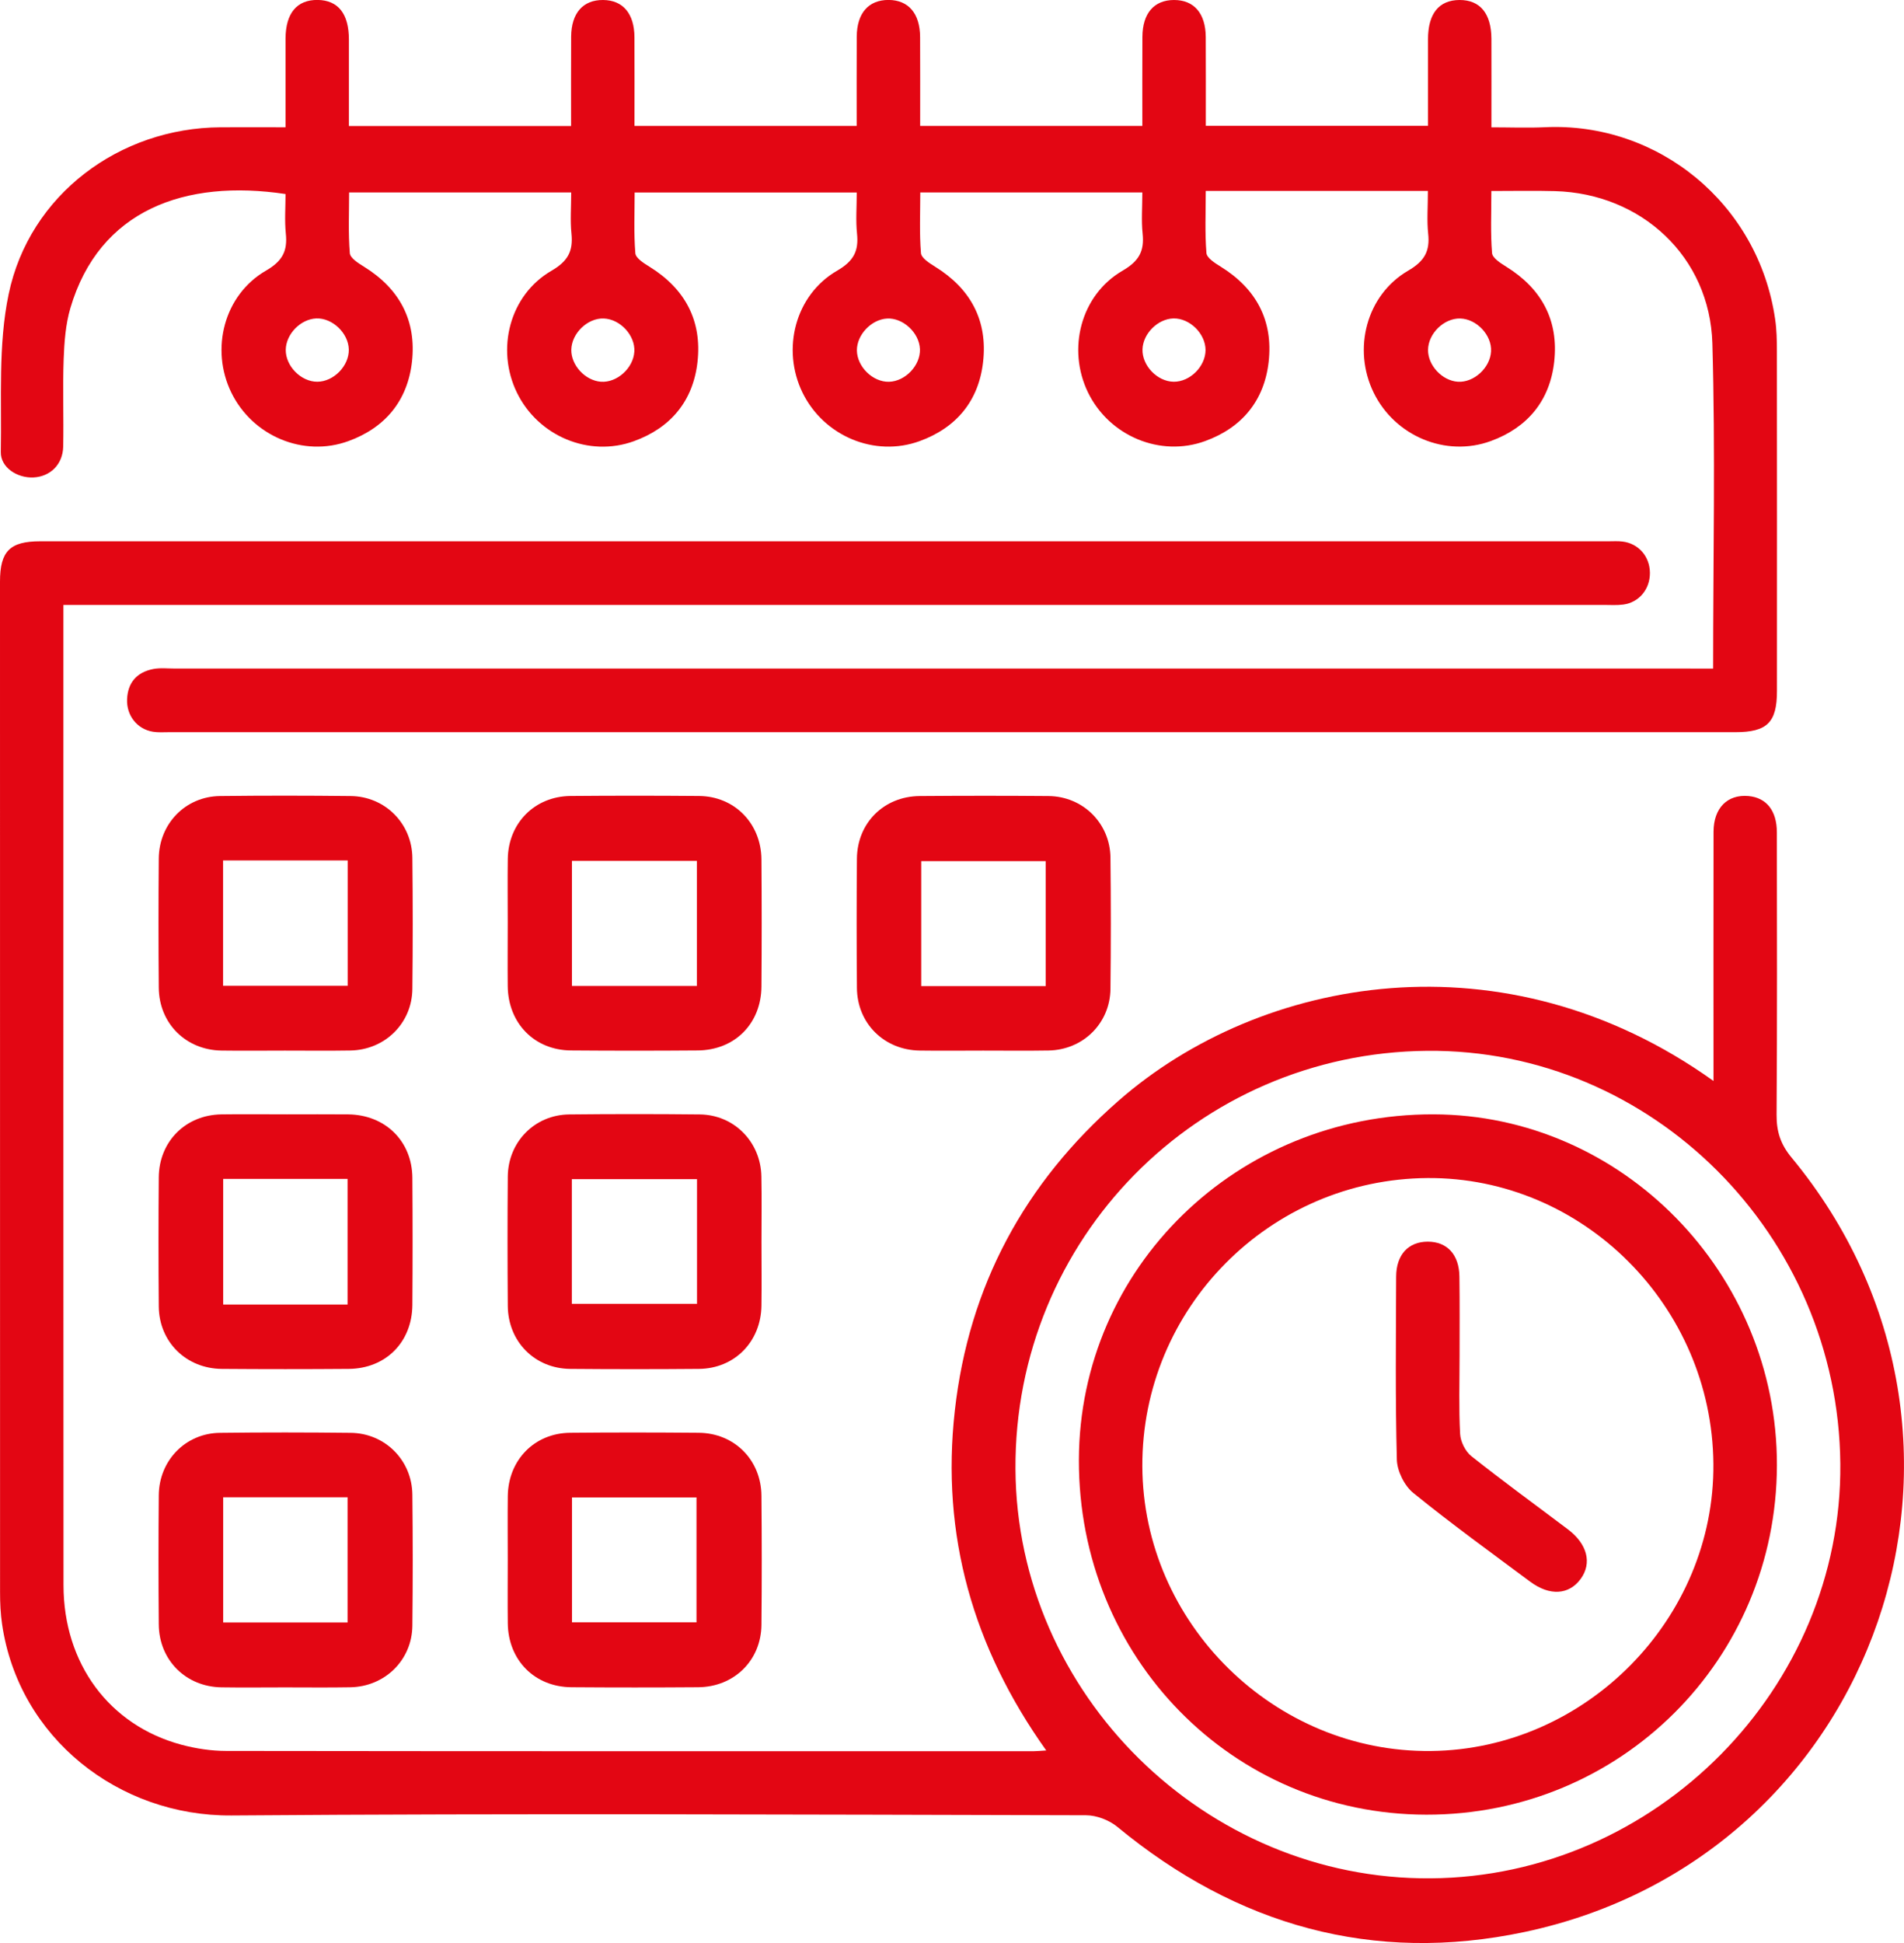
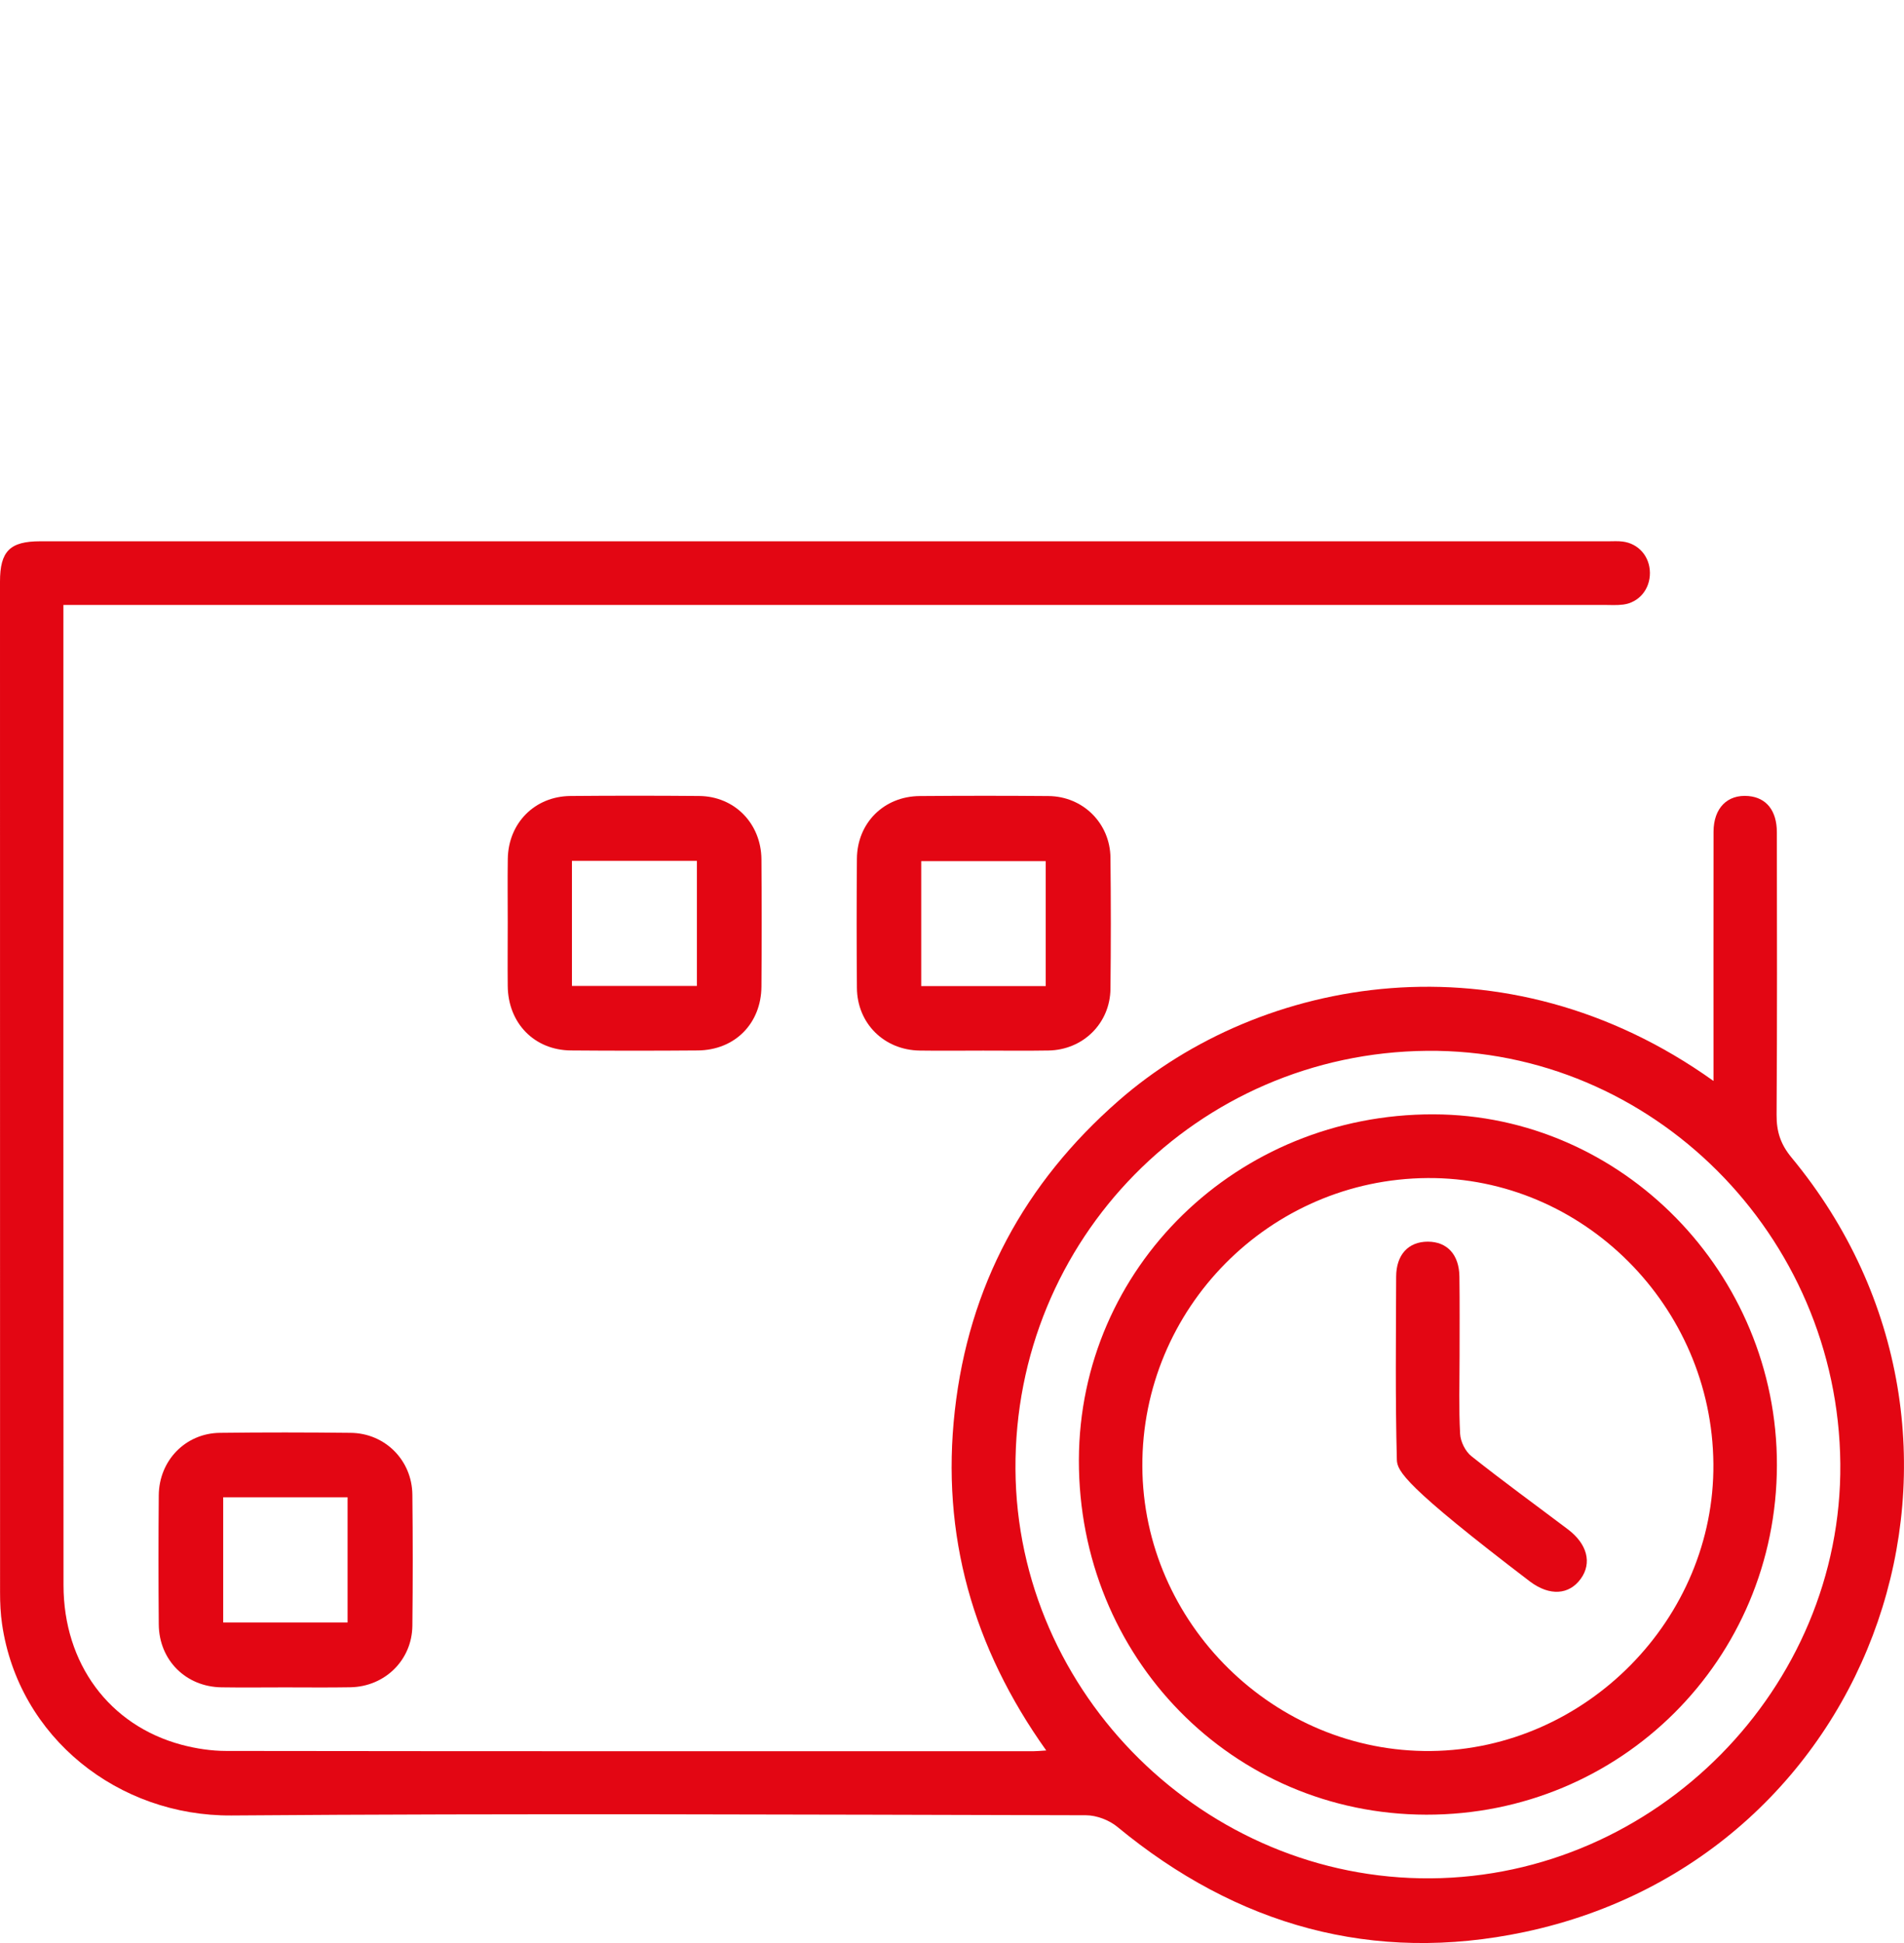
<svg xmlns="http://www.w3.org/2000/svg" width="98" height="100" viewBox="0 0 98 100" fill="none">
  <g clip-path="url(#clip0_587_69)">
-     <path d="M88.175 34.411C88.175 28.733 88.295 23.202 88.137 17.68C88.009 13.213 84.486 9.959 80.036 9.836C78.986 9.808 77.936 9.83 76.761 9.83C76.761 10.938 76.712 11.985 76.796 13.025C76.816 13.279 77.238 13.547 77.525 13.725C79.354 14.857 80.235 16.496 79.995 18.626C79.769 20.628 78.618 22.01 76.734 22.699C74.413 23.55 71.79 22.439 70.702 20.205C69.611 17.97 70.323 15.188 72.475 13.933C73.325 13.438 73.606 12.929 73.508 12.018C73.437 11.345 73.494 10.659 73.494 9.825C71.564 9.825 69.674 9.825 67.784 9.825C65.919 9.825 64.054 9.825 62.061 9.825C62.061 10.938 62.012 11.985 62.096 13.022C62.115 13.276 62.538 13.544 62.827 13.722C64.657 14.855 65.538 16.493 65.298 18.626C65.071 20.628 63.921 22.01 62.034 22.699C59.713 23.547 57.093 22.436 56.002 20.202C54.914 17.967 55.623 15.183 57.777 13.933C58.628 13.438 58.906 12.929 58.811 12.018C58.74 11.345 58.797 10.659 58.797 9.904C54.999 9.904 51.244 9.904 47.367 9.904C47.367 10.941 47.317 11.988 47.402 13.027C47.421 13.282 47.844 13.547 48.133 13.728C49.962 14.86 50.843 16.501 50.6 18.632C50.374 20.634 49.223 22.015 47.337 22.702C45.013 23.55 42.396 22.439 41.305 20.205C40.217 17.97 40.926 15.186 43.08 13.936C43.934 13.441 44.206 12.929 44.111 12.021C44.04 11.348 44.097 10.662 44.097 9.907C40.299 9.907 36.544 9.907 32.666 9.907C32.666 10.943 32.617 11.994 32.702 13.033C32.721 13.287 33.146 13.553 33.433 13.73C35.262 14.863 36.14 16.504 35.9 18.635C35.674 20.637 34.521 22.018 32.634 22.704C30.311 23.552 27.693 22.442 26.605 20.205C25.517 17.967 26.229 15.186 28.383 13.936C29.236 13.441 29.506 12.926 29.413 12.018C29.343 11.345 29.4 10.659 29.4 9.904C25.599 9.904 21.847 9.904 17.969 9.904C17.969 10.943 17.92 11.991 18.005 13.03C18.024 13.285 18.449 13.55 18.738 13.728C20.565 14.86 21.446 16.501 21.203 18.632C20.971 20.634 19.821 22.015 17.934 22.702C15.611 23.55 12.993 22.436 11.905 20.202C10.817 17.965 11.529 15.183 13.683 13.933C14.539 13.438 14.806 12.924 14.711 12.015C14.643 11.343 14.697 10.656 14.697 9.986C9.533 9.207 5.11 10.801 3.621 15.861C3.376 16.698 3.31 17.604 3.277 18.481C3.223 19.98 3.283 21.485 3.253 22.986C3.234 23.905 2.585 24.532 1.718 24.573C0.886 24.611 0.027 24.058 0.041 23.265C0.092 20.547 -0.104 17.757 0.447 15.131C1.519 10.016 6.157 6.578 11.354 6.551C12.434 6.545 13.514 6.551 14.697 6.551C14.697 4.967 14.694 3.474 14.697 1.983C14.703 0.678 15.283 -0.014 16.349 -0.003C17.402 0.011 17.956 0.703 17.958 2.029C17.961 3.493 17.958 4.956 17.958 6.485C21.776 6.485 25.53 6.485 29.394 6.485C29.394 4.94 29.389 3.413 29.397 1.89C29.405 0.673 30.008 -0.008 31.041 -5.74347e-06C32.064 0.008 32.65 0.697 32.656 1.92C32.664 3.416 32.658 4.915 32.658 6.482C36.47 6.482 40.225 6.482 44.094 6.482C44.094 4.945 44.089 3.422 44.097 1.895C44.102 0.678 44.702 -0.005 45.736 -0.003C46.761 0.003 47.353 0.692 47.358 1.912C47.366 3.411 47.361 4.91 47.361 6.48C51.168 6.48 54.922 6.48 58.797 6.48C58.797 4.951 58.792 3.427 58.8 1.904C58.805 0.684 59.4 -5.74347e-06 60.43 -5.74347e-06C61.458 -5.74347e-06 62.053 0.687 62.061 1.906C62.069 3.405 62.064 4.904 62.064 6.477C65.868 6.477 69.62 6.477 73.5 6.477C73.5 4.992 73.497 3.501 73.5 2.013C73.502 0.697 74.067 0.003 75.125 -5.74347e-06C76.183 -0.003 76.758 0.695 76.764 2.002C76.769 3.468 76.764 4.934 76.764 6.553C77.707 6.553 78.612 6.589 79.512 6.548C85.342 6.272 90.507 10.481 91.368 16.43C91.447 16.966 91.458 17.519 91.458 18.06C91.464 23.897 91.464 29.734 91.461 35.571C91.461 37.184 90.954 37.682 89.318 37.682C62.443 37.682 35.565 37.682 8.69 37.682C8.417 37.682 8.142 37.704 7.875 37.66C7.065 37.532 6.506 36.829 6.541 35.989C6.577 35.119 7.054 34.597 7.883 34.433C8.243 34.362 8.63 34.408 9.004 34.408C34.927 34.408 60.85 34.408 86.774 34.408C87.204 34.411 87.641 34.411 88.175 34.411ZM17.953 17.989C17.936 17.144 17.108 16.354 16.276 16.389C15.472 16.422 14.722 17.193 14.708 17.997C14.694 18.84 15.496 19.652 16.333 19.647C17.176 19.644 17.969 18.831 17.953 17.989ZM31.077 16.392C30.245 16.359 29.422 17.152 29.405 18C29.392 18.799 30.122 19.589 30.93 19.647C31.756 19.707 32.601 18.946 32.65 18.093C32.699 17.264 31.922 16.422 31.077 16.392ZM45.758 19.649C46.603 19.628 47.383 18.799 47.35 17.965C47.315 17.119 46.469 16.34 45.646 16.395C44.842 16.447 44.102 17.232 44.105 18.03C44.111 18.873 44.923 19.671 45.758 19.649ZM62.05 18.014C62.047 17.171 61.235 16.37 60.398 16.389C59.596 16.408 58.833 17.166 58.805 17.973C58.775 18.81 59.563 19.636 60.406 19.647C61.246 19.66 62.05 18.859 62.05 18.014ZM75.163 16.392C74.329 16.367 73.511 17.163 73.502 18.008C73.494 18.807 74.231 19.595 75.035 19.647C75.861 19.701 76.701 18.933 76.745 18.082C76.791 17.253 76.008 16.416 75.163 16.392Z" fill="#E30613" />
    <path d="M88.195 55.633C88.195 51.262 88.189 47.034 88.197 42.805C88.2 41.583 88.914 40.874 89.994 40.97C90.916 41.052 91.456 41.719 91.456 42.835C91.461 47.682 91.475 52.529 91.442 57.375C91.437 58.237 91.644 58.888 92.211 59.574C104.127 73.975 96.716 95.575 78.465 99.434C70.678 101.08 63.662 99.103 57.51 94.021C57.09 93.674 56.441 93.427 55.901 93.425C41.24 93.392 26.575 93.323 11.913 93.436C6.113 93.479 0.957 89.445 0.106 83.584C0.027 83.047 0.003 82.498 0.003 81.953C0 64.613 0 47.274 0 29.936C0 28.369 0.51 27.858 2.07 27.858C28.98 27.858 55.888 27.858 82.798 27.858C83.035 27.858 83.278 27.841 83.513 27.871C84.339 27.972 84.914 28.64 84.922 29.477C84.931 30.316 84.369 31.006 83.551 31.115C83.216 31.159 82.872 31.134 82.531 31.134C56.575 31.134 30.616 31.134 4.66 31.134C4.226 31.134 3.793 31.134 3.264 31.134C3.264 31.498 3.264 31.761 3.264 32.023C3.264 48.544 3.258 65.064 3.269 81.584C3.272 85.621 5.623 88.797 9.339 89.795C10.086 89.995 10.88 90.115 11.652 90.115C25.498 90.134 39.344 90.129 53.191 90.129C53.357 90.129 53.521 90.11 53.851 90.091C50.077 84.795 48.427 78.997 49.145 72.602C49.864 66.185 52.733 60.885 57.573 56.651C64.883 50.248 77.435 47.944 88.195 55.633ZM94.722 75.332C94.616 63.559 85.023 53.975 73.451 54.082C61.628 54.192 52.196 63.778 52.267 75.616C52.335 87.191 62.045 96.756 73.636 96.671C85.236 96.589 94.826 86.879 94.722 75.332Z" fill="#E30613" />
-     <path d="M14.662 54.071C13.574 54.071 12.486 54.085 11.4 54.069C9.565 54.041 8.186 52.671 8.172 50.83C8.153 48.615 8.153 46.396 8.172 44.181C8.188 42.389 9.552 40.992 11.316 40.97C13.557 40.943 15.802 40.945 18.046 40.97C19.815 40.986 21.206 42.379 21.225 44.151C21.25 46.402 21.25 48.653 21.225 50.901C21.206 52.668 19.807 54.038 18.029 54.066C16.906 54.085 15.785 54.071 14.662 54.071ZM11.482 44.282C11.482 46.5 11.482 48.601 11.482 50.734C13.653 50.734 15.771 50.734 17.896 50.734C17.896 48.546 17.896 46.421 17.896 44.282C15.731 44.282 13.636 44.282 11.482 44.282Z" fill="#E30613" />
    <path d="M26.133 47.477C26.133 46.386 26.12 45.294 26.136 44.203C26.163 42.359 27.524 40.984 29.362 40.967C31.57 40.948 33.779 40.948 35.988 40.967C37.809 40.984 39.175 42.381 39.192 44.227C39.208 46.41 39.208 48.593 39.192 50.773C39.178 52.682 37.818 54.049 35.911 54.063C33.736 54.08 31.562 54.08 29.386 54.063C27.502 54.049 26.15 52.657 26.133 50.745C26.122 49.66 26.133 48.568 26.133 47.477ZM29.438 50.743C31.647 50.743 33.741 50.743 35.87 50.743C35.87 48.565 35.87 46.44 35.87 44.307C33.692 44.307 31.573 44.307 29.438 44.307C29.438 46.481 29.438 48.582 29.438 50.743Z" fill="#E30613" />
    <path d="M50.603 54.071C49.516 54.071 48.428 54.085 47.342 54.069C45.507 54.044 44.119 52.671 44.106 50.841C44.087 48.626 44.087 46.407 44.106 44.192C44.122 42.351 45.496 40.983 47.342 40.97C49.551 40.953 51.76 40.951 53.968 40.97C55.741 40.986 57.137 42.37 57.156 44.143C57.181 46.394 57.181 48.642 57.156 50.893C57.137 52.665 55.746 54.036 53.968 54.066C52.845 54.085 51.724 54.071 50.603 54.071ZM53.824 50.751C53.824 48.544 53.824 46.418 53.824 44.32C51.632 44.32 49.513 44.32 47.416 44.32C47.416 46.503 47.416 48.604 47.416 50.751C49.565 50.751 51.659 50.751 53.824 50.751Z" fill="#E30613" />
-     <path d="M14.76 57.351C15.812 57.351 16.868 57.343 17.92 57.353C19.826 57.373 21.211 58.727 21.225 60.617C21.241 62.799 21.241 64.982 21.225 67.162C21.211 69.074 19.851 70.439 17.948 70.452C15.771 70.469 13.598 70.469 11.422 70.452C9.582 70.439 8.188 69.063 8.172 67.238C8.153 65.023 8.153 62.805 8.172 60.589C8.188 58.746 9.557 57.378 11.398 57.353C12.516 57.337 13.639 57.351 14.76 57.351ZM17.89 67.14C17.89 64.922 17.89 62.796 17.89 60.674C15.72 60.674 13.626 60.674 11.488 60.674C11.488 62.848 11.488 64.974 11.488 67.14C13.639 67.14 15.733 67.14 17.89 67.14Z" fill="#E30613" />
-     <path d="M39.194 63.926C39.194 65.017 39.208 66.109 39.192 67.2C39.167 69.049 37.809 70.436 35.977 70.452C33.768 70.471 31.559 70.471 29.351 70.452C27.521 70.436 26.149 69.046 26.136 67.203C26.119 64.987 26.117 62.769 26.136 60.554C26.152 58.767 27.524 57.375 29.294 57.356C31.535 57.332 33.779 57.332 36.023 57.356C37.785 57.375 39.159 58.773 39.189 60.551C39.211 61.678 39.194 62.802 39.194 63.926ZM29.433 67.102C31.658 67.102 33.776 67.102 35.876 67.102C35.876 64.919 35.876 62.818 35.876 60.688C33.703 60.688 31.587 60.688 29.433 60.688C29.433 62.851 29.433 64.952 29.433 67.102Z" fill="#E30613" />
    <path d="M14.662 86.844C13.574 86.844 12.486 86.858 11.4 86.841C9.565 86.814 8.186 85.441 8.172 83.603C8.153 81.387 8.153 79.169 8.172 76.954C8.188 75.162 9.552 73.764 11.316 73.743C13.557 73.715 15.802 73.718 18.046 73.743C19.815 73.759 21.206 75.151 21.225 76.924C21.25 79.174 21.25 81.426 21.225 83.674C21.206 85.441 19.807 86.808 18.029 86.838C16.906 86.858 15.782 86.844 14.662 86.844ZM11.488 77.06C11.488 79.281 11.488 81.385 11.488 83.504C13.664 83.504 15.782 83.504 17.89 83.504C17.89 81.313 17.89 79.188 17.89 77.06C15.722 77.06 13.628 77.06 11.488 77.06Z" fill="#E30613" />
-     <path d="M26.134 80.271C26.134 79.18 26.123 78.089 26.136 76.997C26.161 75.14 27.508 73.759 29.34 73.74C31.549 73.718 33.758 73.721 35.966 73.74C37.799 73.756 39.176 75.137 39.192 76.978C39.211 79.194 39.214 81.412 39.192 83.627C39.173 85.457 37.785 86.822 35.936 86.836C33.76 86.852 31.587 86.852 29.411 86.836C27.519 86.822 26.155 85.444 26.136 83.54C26.123 82.454 26.134 81.363 26.134 80.271ZM29.441 83.496C31.642 83.496 33.76 83.496 35.849 83.496C35.849 81.297 35.849 79.172 35.849 77.066C33.673 77.066 31.579 77.066 29.441 77.066C29.441 79.221 29.441 81.322 29.441 83.496Z" fill="#E30613" />
    <path d="M91.459 75.406C91.442 85.413 83.418 93.411 73.41 93.395C63.422 93.378 55.504 85.29 55.531 75.135C55.558 65.239 63.676 57.326 73.781 57.351C83.491 57.373 91.475 65.526 91.459 75.406ZM88.189 75.332C88.118 67.216 81.473 60.578 73.478 60.63C65.347 60.685 58.765 67.34 58.797 75.466C58.83 83.543 65.595 90.211 73.661 90.118C81.648 90.028 88.26 83.296 88.189 75.332Z" fill="#E30613" />
-     <path d="M75.125 69.807C75.125 71.139 75.082 72.471 75.153 73.797C75.174 74.197 75.425 74.703 75.739 74.949C77.364 76.24 79.046 77.46 80.701 78.71C81.702 79.465 81.948 80.444 81.364 81.253C80.764 82.082 79.772 82.156 78.76 81.404C76.74 79.902 74.697 78.422 72.742 76.836C72.287 76.467 71.913 75.712 71.897 75.126C71.815 71.989 71.85 68.847 71.861 65.707C71.864 64.574 72.491 63.904 73.489 63.904C74.487 63.904 75.106 64.574 75.117 65.707C75.136 67.074 75.125 68.442 75.125 69.807Z" fill="#E30613" />
+     <path d="M75.125 69.807C75.125 71.139 75.082 72.471 75.153 73.797C75.174 74.197 75.425 74.703 75.739 74.949C77.364 76.24 79.046 77.46 80.701 78.71C81.702 79.465 81.948 80.444 81.364 81.253C80.764 82.082 79.772 82.156 78.76 81.404C72.287 76.467 71.913 75.712 71.897 75.126C71.815 71.989 71.85 68.847 71.861 65.707C71.864 64.574 72.491 63.904 73.489 63.904C74.487 63.904 75.106 64.574 75.117 65.707C75.136 67.074 75.125 68.442 75.125 69.807Z" fill="#E30613" />
  </g>
  <defs>
    <clipPath id="clip0_587_69">
      <rect width="98" height="100" fill="white" />
    </clipPath>
  </defs>
</svg>